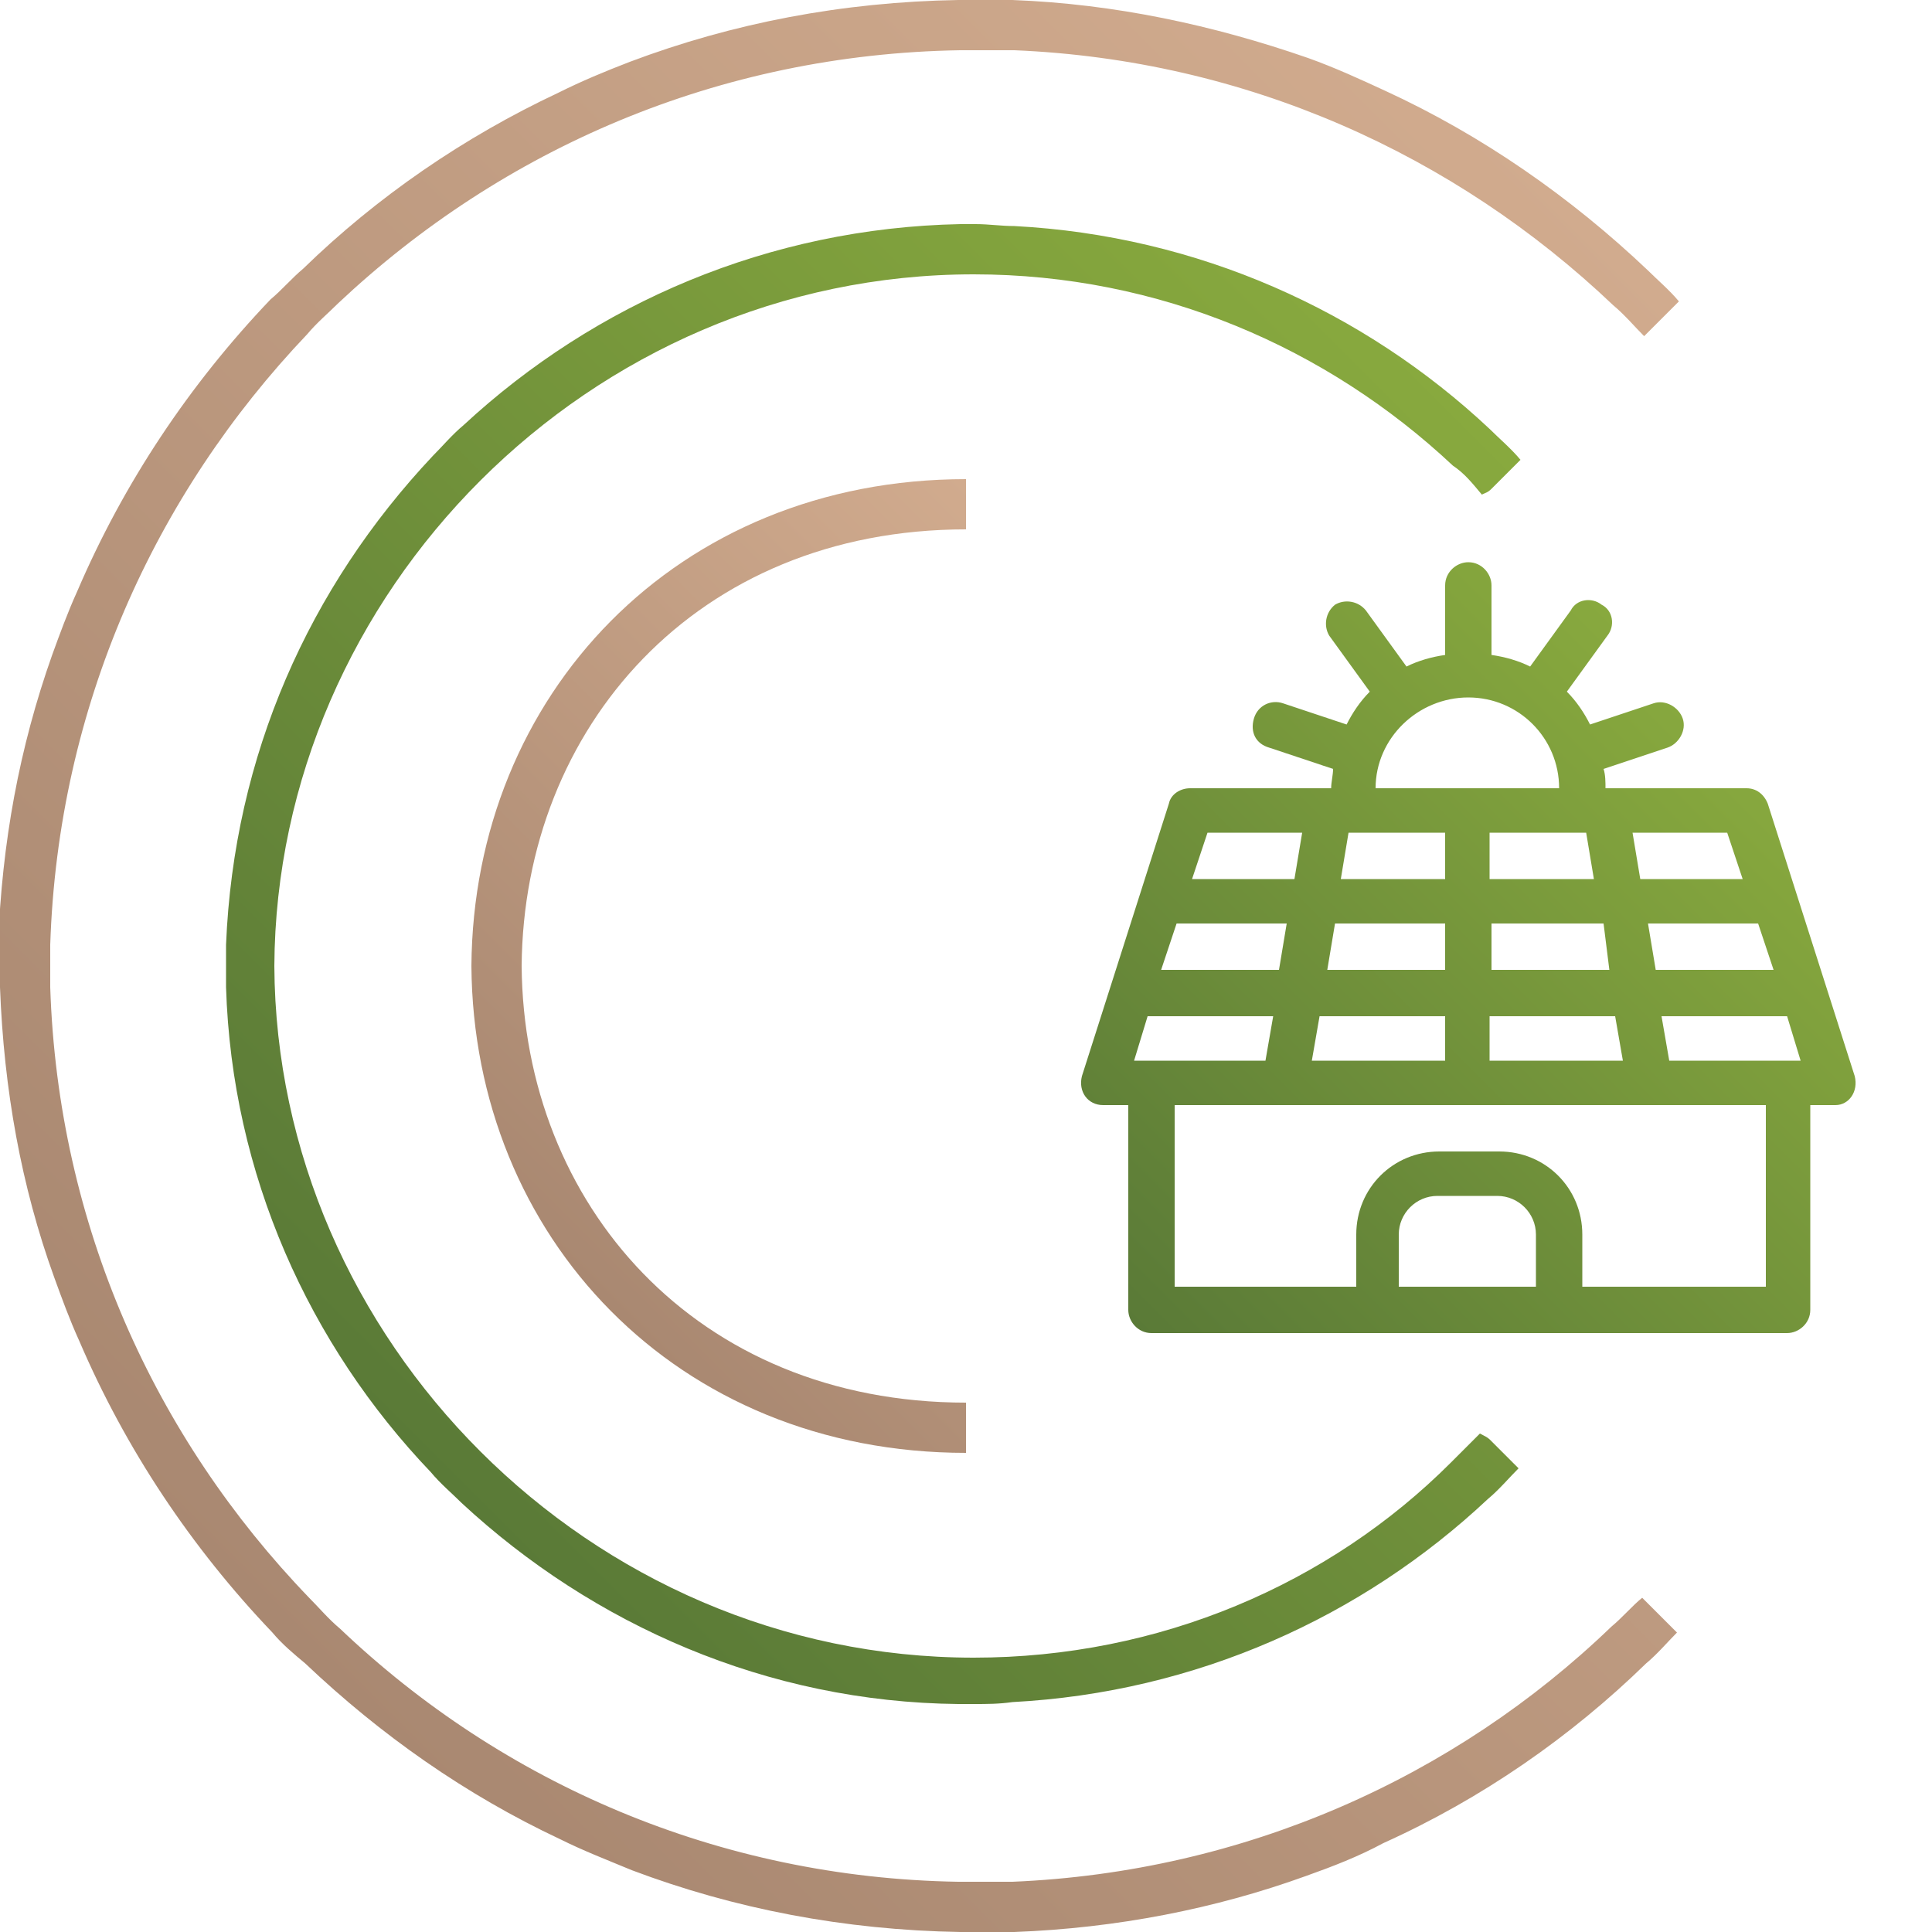
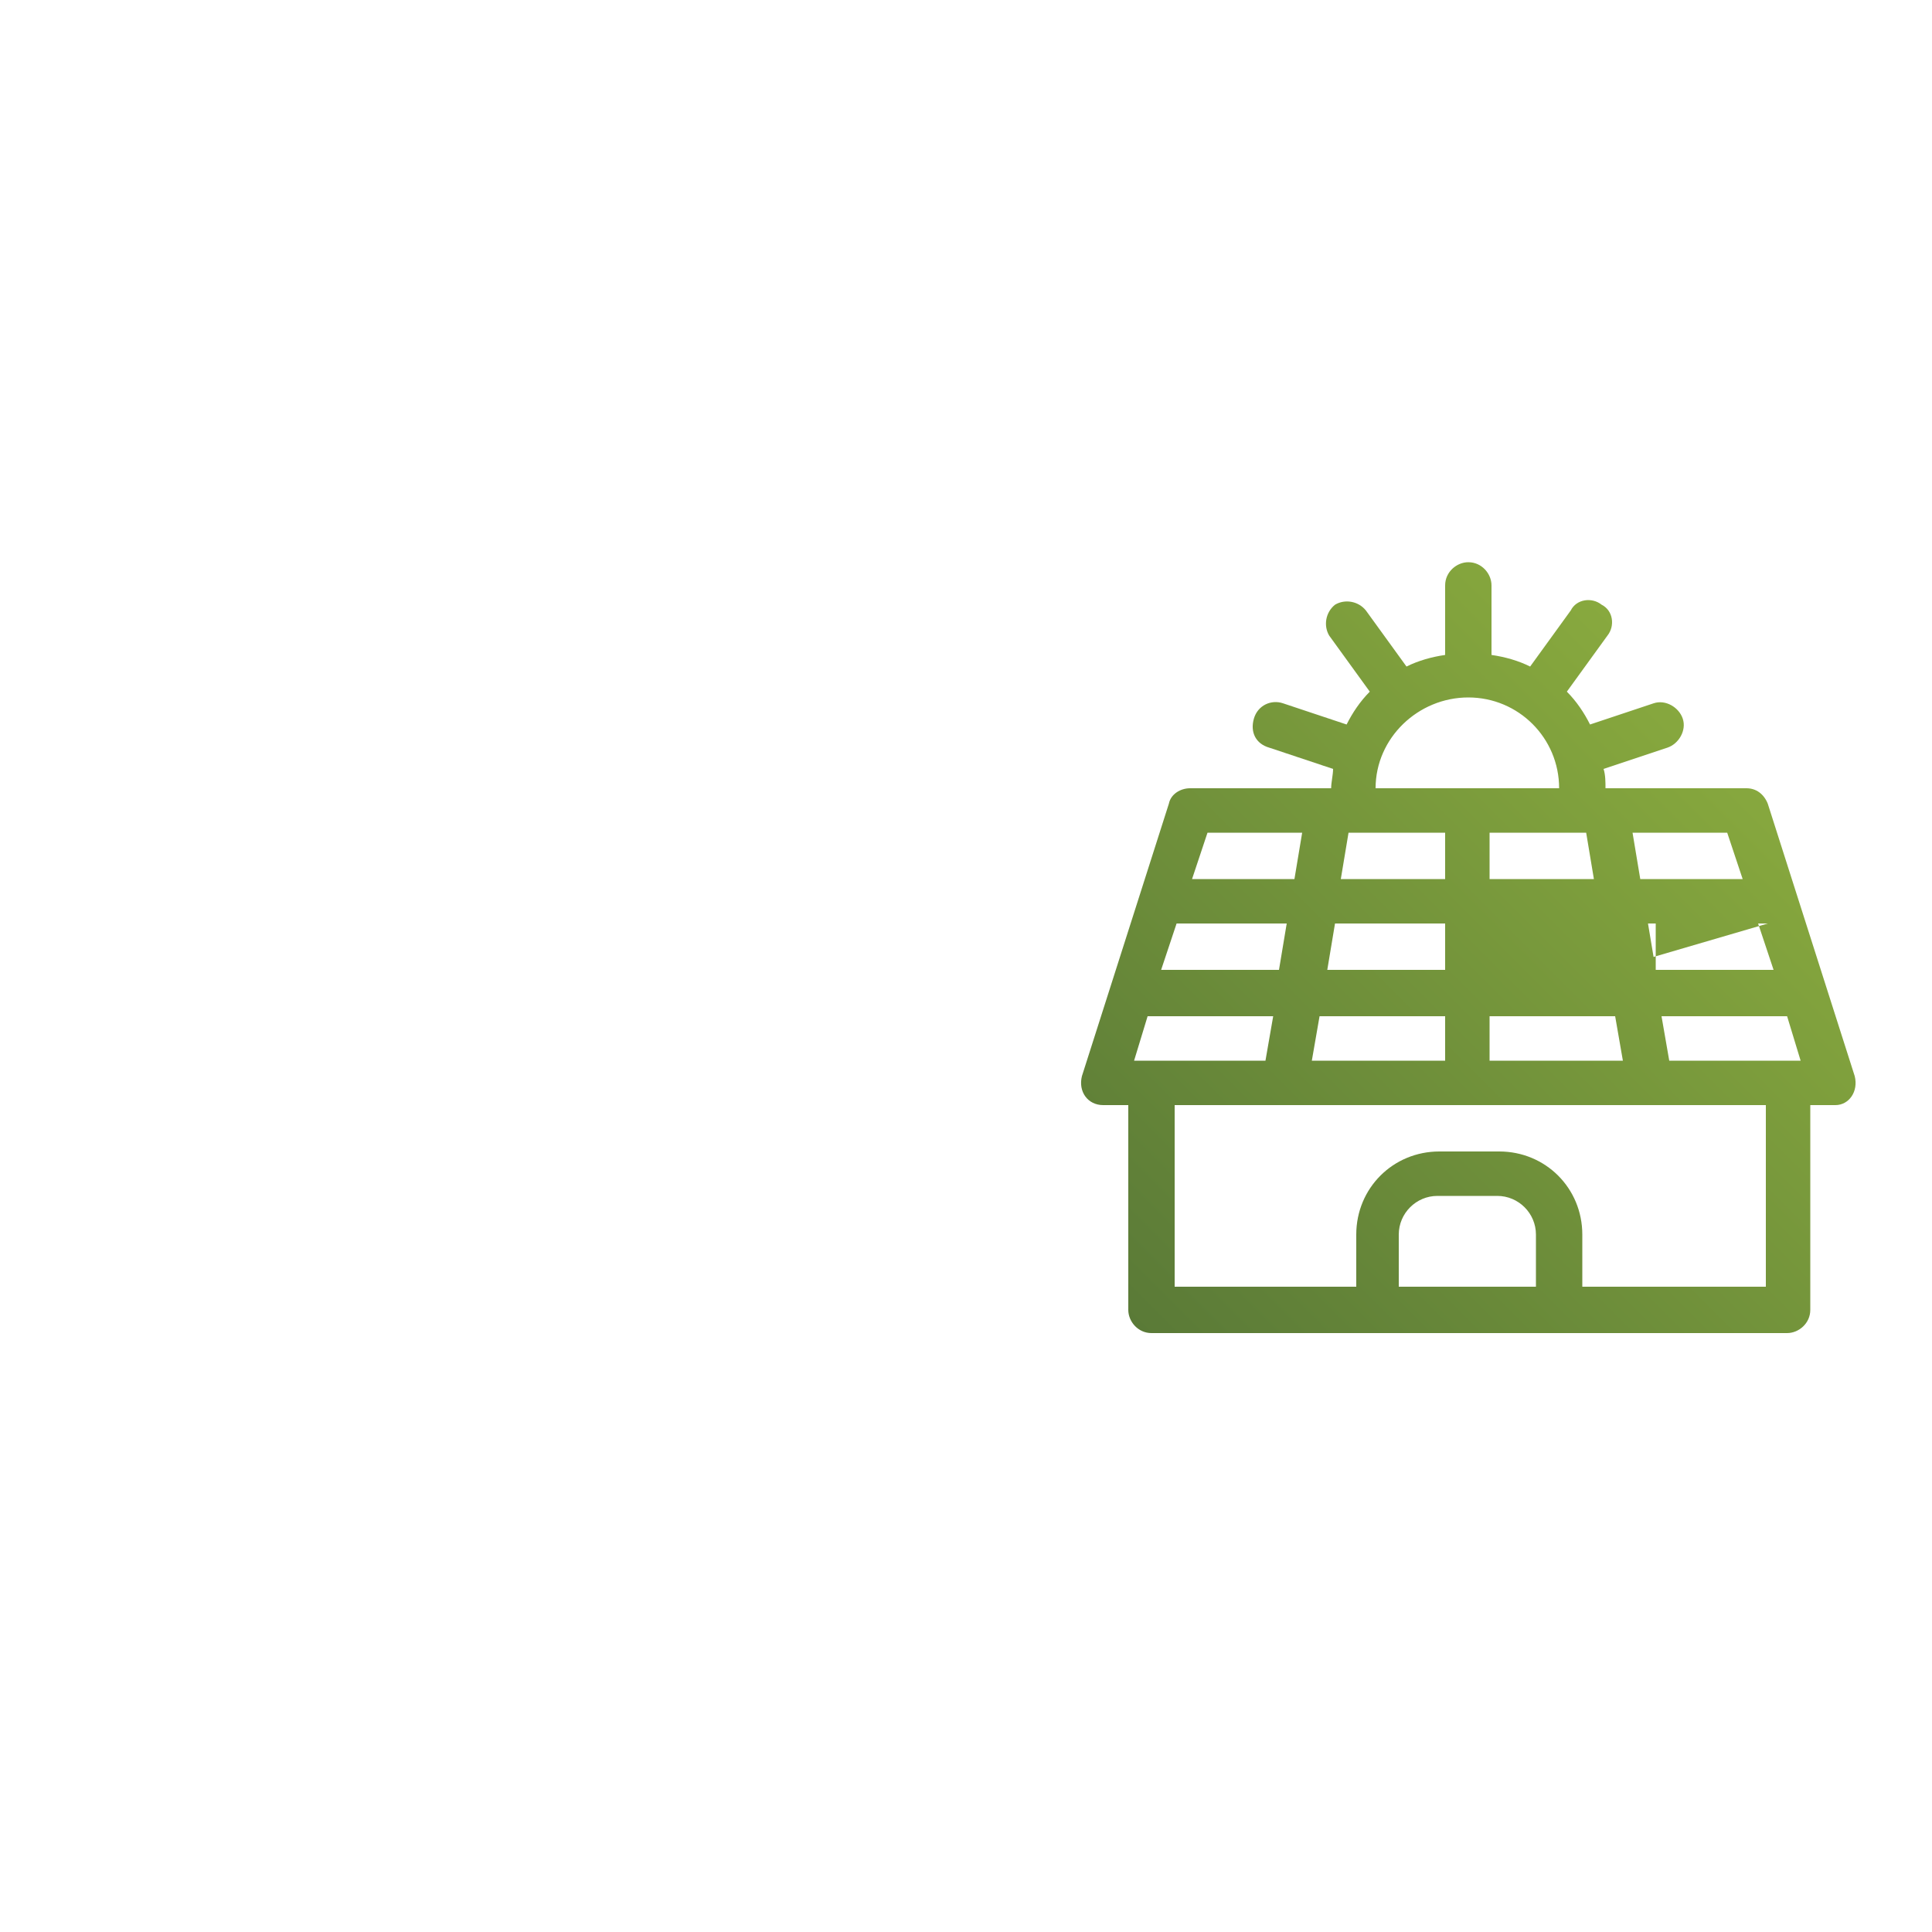
<svg xmlns="http://www.w3.org/2000/svg" version="1.1" id="Layer_1" x="0px" y="0px" viewBox="0 0 100 100" style="enable-background:new 0 0 100 100;" xml:space="preserve">
  <style type="text/css">
	.st0{fill:url(#XMLID_3_);}
	.st1{fill:url(#XMLID_4_);}
	.st2{fill:url(#XMLID_5_);}
	.st3{fill:url(#XMLID_6_);}
</style>
  <g id="XMLID_1_">
    <g id="XMLID_552_">
      <linearGradient id="XMLID_3_" gradientUnits="userSpaceOnUse" x1="23.26" y1="77.186" x2="77.631" y2="22.814">
        <stop offset="0" style="stop-color:#5A7A37" />
        <stop offset="1" style="stop-color:#88A93E" />
      </linearGradient>
-       <path id="XMLID_555_" class="st0" d="M76.7,25.6c0.2-0.1,0.3-0.1,0.5-0.3c0,0,0,0,0.1-0.1l1.4-1.4c-0.5-0.6-1.1-1.1-1.6-1.6    c-6.5-6.1-15.1-10-24.6-10.5c-0.7,0-1.3-0.1-2-0.1c-0.3,0-0.5,0-0.8,0c-9.9,0.2-18.9,4.1-25.7,10.4c-0.6,0.5-1.1,1.1-1.6,1.6    C16,30.4,12.1,39.1,11.7,48.9c0,0.4,0,1.1,0,1.1c0,0,0,0.7,0,1.1c0.3,9.7,4.3,18.5,10.6,25.1c0.5,0.6,1.1,1.1,1.6,1.6    c6.8,6.3,15.8,10.3,25.7,10.4c0.3,0,0.5,0,0.8,0c0.7,0,1.3,0,2-0.1c9.5-0.5,18.1-4.4,24.6-10.5c0.6-0.5,1.1-1.1,1.6-1.6l-1.4-1.4    c0,0,0,0-0.1-0.1c-0.1-0.1-0.3-0.2-0.5-0.3c-0.5,0.5-1,1-1.5,1.5C68.8,82,60,85.8,50.4,85.8c-19.9,0-36.1-16.5-36.2-35.8    c0.1-19.3,16.3-35.8,36.2-35.8c9.6,0,18.3,3.8,24.8,9.9C75.8,24.5,76.2,25,76.7,25.6z" />
      <linearGradient id="XMLID_4_" gradientUnits="userSpaceOnUse" x1="29.127" y1="65.347" x2="59.82" y2="34.654">
        <stop offset="0" style="stop-color:#A98871" />
        <stop offset="1" style="stop-color:#D1AB8E" />
      </linearGradient>
-       <path id="XMLID_554_" class="st1" d="M50,27.4v-2.6C35,24.8,24.5,36,24.4,50C24.5,64,35,75.2,50,75.2v-2.6    c-14,0-22.9-10.3-23-22.6C27.1,37.7,36,27.4,50,27.4z" />
      <linearGradient id="XMLID_5_" gradientUnits="userSpaceOnUse" x1="15.009" y1="85.432" x2="85.873" y2="14.568">
        <stop offset="0" style="stop-color:#A98871" />
        <stop offset="1" style="stop-color:#D1AB8E" />
      </linearGradient>
-       <path id="XMLID_553_" class="st2" d="M83.4,84.2c-8.1,7.8-19,12.7-31,13.2c-0.6,0-1.3,0-2,0c-0.3,0-0.5,0-0.8,0    C37.2,97.2,26,92.3,17.6,84.3c-0.6-0.5-1.1-1.1-1.6-1.6C8,74.4,3,63.4,2.6,51.1c0-0.4,0-1.1,0-1.1s0-0.7,0-1.1    C3,36.6,8,25.6,15.9,17.3c0.5-0.6,1.1-1.1,1.6-1.6C26,7.7,37.2,2.8,49.7,2.6c0.3,0,0.5,0,0.8,0c0.7,0,1.3,0,2,0    c12,0.5,22.8,5.4,31,13.2c0.6,0.5,1.1,1.1,1.6,1.6c0.6-0.6,1.2-1.2,1.8-1.8c-0.5-0.6-1.1-1.1-1.6-1.6c-4-3.8-8.6-7-13.6-9.3    c-1.3-0.6-2.6-1.2-4-1.7C62.8,1.3,57.7,0.2,52.4,0c-0.6,0-1.3,0-2,0c-0.3,0-0.5,0-0.8,0c-6,0.1-11.7,1.2-17,3.2    c-1.3,0.5-2.5,1-3.7,1.6c-4.9,2.3-9.4,5.4-13.2,9.1c-0.6,0.5-1.1,1.1-1.7,1.6c-4.2,4.4-7.6,9.5-10,15.1c-0.5,1.1-0.9,2.2-1.3,3.3    c-1.7,4.8-2.6,9.7-2.8,15C0,49.3,0,50,0,50c0,0,0,0.7,0,1.1c0.2,5.3,1.1,10.3,2.8,15c0.4,1.1,0.8,2.2,1.3,3.3    c2.4,5.6,5.8,10.7,10,15.1c0.5,0.6,1.1,1.1,1.7,1.6c3.9,3.7,8.3,6.8,13.2,9.1c1.2,0.6,2.5,1.1,3.7,1.6c5.3,2,11,3.1,17,3.2    c0.3,0,0.5,0,0.8,0c0.7,0,1.3,0,2,0c5.3-0.2,10.4-1.2,15.1-2.9c1.4-0.5,2.7-1,4-1.7c5.1-2.3,9.7-5.5,13.6-9.3    c0.6-0.5,1.1-1.1,1.6-1.6c-0.6-0.6-1.2-1.2-1.8-1.8C84.5,83.1,84,83.7,83.4,84.2z" />
    </g>
    <linearGradient id="XMLID_6_" gradientUnits="userSpaceOnUse" x1="60.542" y1="70.54" x2="91.379" y2="39.703">
      <stop offset="0" style="stop-color:#5A7A37" />
      <stop offset="1" style="stop-color:#88A93E" />
    </linearGradient>
-     <path id="XMLID_122_" class="st3" d="M96,55.7l-4.5-14.1c-0.2-0.5-0.6-0.8-1.1-0.8h-7.3c0-0.3,0-0.7-0.1-1l3.3-1.1   c0.6-0.2,1-0.9,0.8-1.5s-0.9-1-1.5-0.8l-3.3,1.1c-0.3-0.6-0.7-1.2-1.2-1.7l2.1-2.9c0.4-0.5,0.3-1.3-0.3-1.6   c-0.5-0.4-1.3-0.3-1.6,0.3l-2.1,2.9c-0.6-0.3-1.3-0.5-2-0.6v-3.6c0-0.6-0.5-1.2-1.2-1.2c-0.6,0-1.2,0.5-1.2,1.2v3.6   c-0.7,0.1-1.4,0.3-2,0.6l-2.1-2.9c-0.4-0.5-1.1-0.6-1.6-0.3c-0.5,0.4-0.6,1.1-0.3,1.6l2.1,2.9c-0.5,0.5-0.9,1.1-1.2,1.7l-3.3-1.1   c-0.6-0.2-1.3,0.1-1.5,0.8s0.1,1.3,0.8,1.5l3.3,1.1c0,0.3-0.1,0.7-0.1,1h-7.3c-0.5,0-1,0.3-1.1,0.8l-4.5,14.1   c-0.2,0.8,0.3,1.5,1.1,1.5h1.3v10.6c0,0.6,0.5,1.2,1.2,1.2h32.9c0.6,0,1.2-0.5,1.2-1.2V57.2h1.3C95.7,57.2,96.2,56.5,96,55.7z    M86.4,54.9L86,52.6h6.5l0.7,2.3C92.8,54.9,88,54.9,86.4,54.9z M67.9,54.9l0.4-2.3h6.5v2.3H67.9z M58.7,54.9l0.7-2.3h6.5l-0.4,2.3   C64.6,54.9,59.7,54.9,58.7,54.9z M60.9,47.8h5.7l-0.4,2.4h-6.1L60.9,47.8z M74.8,43.1v2.4h-5.4l0.4-2.4H74.8z M82.1,43.1l0.4,2.4   h-5.4v-2.4H82.1z M91.8,50.2h-6.1l-0.4-2.4H91L91.8,50.2z M83.3,50.2h-6.1v-2.4h5.8L83.3,50.2z M74.8,47.8v2.4h-6.1l0.4-2.4H74.8z    M77.1,52.6h6.5l0.4,2.3h-6.9V52.6z M90.2,45.5h-5.3l-0.4-2.4h4.9L90.2,45.5z M76,36.1c2.6,0,4.7,2.1,4.7,4.7h-9.5   C71.2,38.2,73.4,36.1,76,36.1z M67.4,43.1L67,45.5h-5.3l0.8-2.4H67.4z M79.5,66.6h-7.1v-2.7c0-1.1,0.9-2,2-2h3.1c1.1,0,2,0.9,2,2   V66.6z M91.3,66.6h-9.4v-2.7c0-2.4-1.9-4.3-4.3-4.3h-3.1c-2.4,0-4.3,1.9-4.3,4.3v2.7h-9.4v-9.4h30.6V66.6z" />
+     <path id="XMLID_122_" class="st3" d="M96,55.7l-4.5-14.1c-0.2-0.5-0.6-0.8-1.1-0.8h-7.3c0-0.3,0-0.7-0.1-1l3.3-1.1   c0.6-0.2,1-0.9,0.8-1.5s-0.9-1-1.5-0.8l-3.3,1.1c-0.3-0.6-0.7-1.2-1.2-1.7l2.1-2.9c0.4-0.5,0.3-1.3-0.3-1.6   c-0.5-0.4-1.3-0.3-1.6,0.3l-2.1,2.9c-0.6-0.3-1.3-0.5-2-0.6v-3.6c0-0.6-0.5-1.2-1.2-1.2c-0.6,0-1.2,0.5-1.2,1.2v3.6   c-0.7,0.1-1.4,0.3-2,0.6l-2.1-2.9c-0.4-0.5-1.1-0.6-1.6-0.3c-0.5,0.4-0.6,1.1-0.3,1.6l2.1,2.9c-0.5,0.5-0.9,1.1-1.2,1.7l-3.3-1.1   c-0.6-0.2-1.3,0.1-1.5,0.8s0.1,1.3,0.8,1.5l3.3,1.1c0,0.3-0.1,0.7-0.1,1h-7.3c-0.5,0-1,0.3-1.1,0.8l-4.5,14.1   c-0.2,0.8,0.3,1.5,1.1,1.5h1.3v10.6c0,0.6,0.5,1.2,1.2,1.2h32.9c0.6,0,1.2-0.5,1.2-1.2V57.2h1.3C95.7,57.2,96.2,56.5,96,55.7z    M86.4,54.9L86,52.6h6.5l0.7,2.3C92.8,54.9,88,54.9,86.4,54.9z M67.9,54.9l0.4-2.3h6.5v2.3H67.9z M58.7,54.9l0.7-2.3h6.5l-0.4,2.3   C64.6,54.9,59.7,54.9,58.7,54.9z M60.9,47.8h5.7l-0.4,2.4h-6.1L60.9,47.8z M74.8,43.1v2.4h-5.4l0.4-2.4H74.8z M82.1,43.1l0.4,2.4   h-5.4v-2.4H82.1z M91.8,50.2h-6.1l-0.4-2.4H91L91.8,50.2z h-6.1v-2.4h5.8L83.3,50.2z M74.8,47.8v2.4h-6.1l0.4-2.4H74.8z    M77.1,52.6h6.5l0.4,2.3h-6.9V52.6z M90.2,45.5h-5.3l-0.4-2.4h4.9L90.2,45.5z M76,36.1c2.6,0,4.7,2.1,4.7,4.7h-9.5   C71.2,38.2,73.4,36.1,76,36.1z M67.4,43.1L67,45.5h-5.3l0.8-2.4H67.4z M79.5,66.6h-7.1v-2.7c0-1.1,0.9-2,2-2h3.1c1.1,0,2,0.9,2,2   V66.6z M91.3,66.6h-9.4v-2.7c0-2.4-1.9-4.3-4.3-4.3h-3.1c-2.4,0-4.3,1.9-4.3,4.3v2.7h-9.4v-9.4h30.6V66.6z" />
  </g>
</svg>